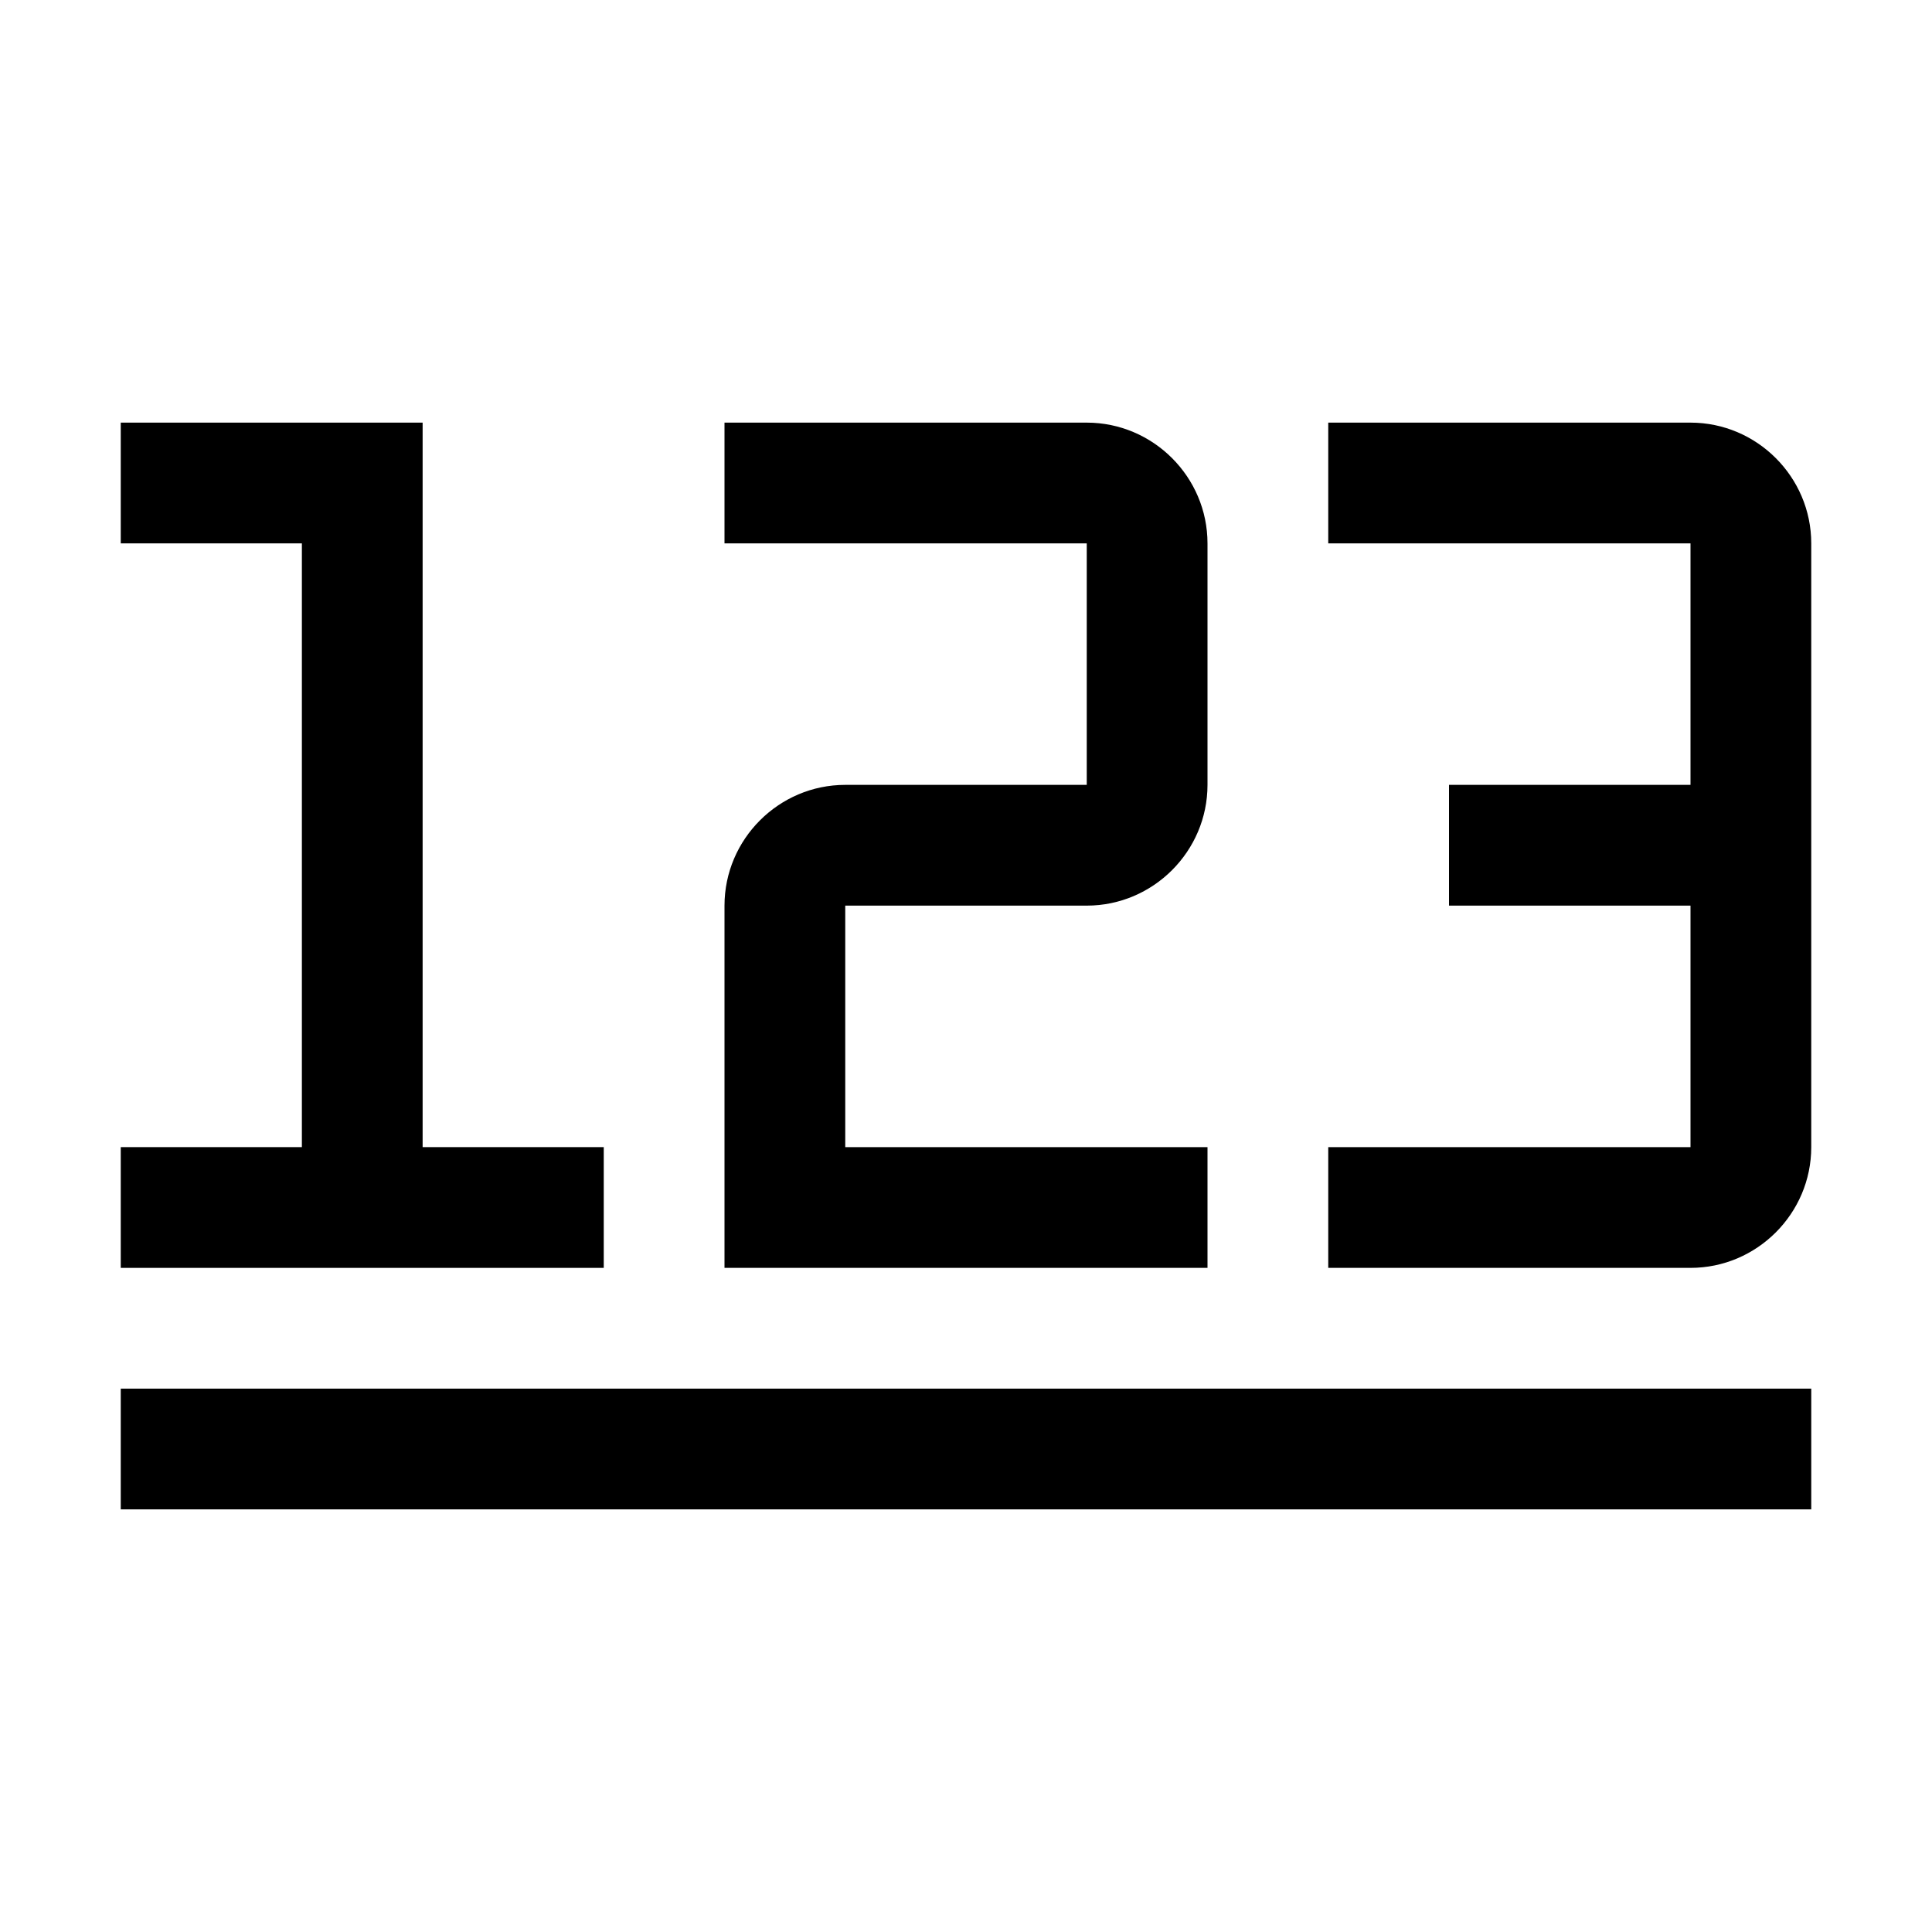
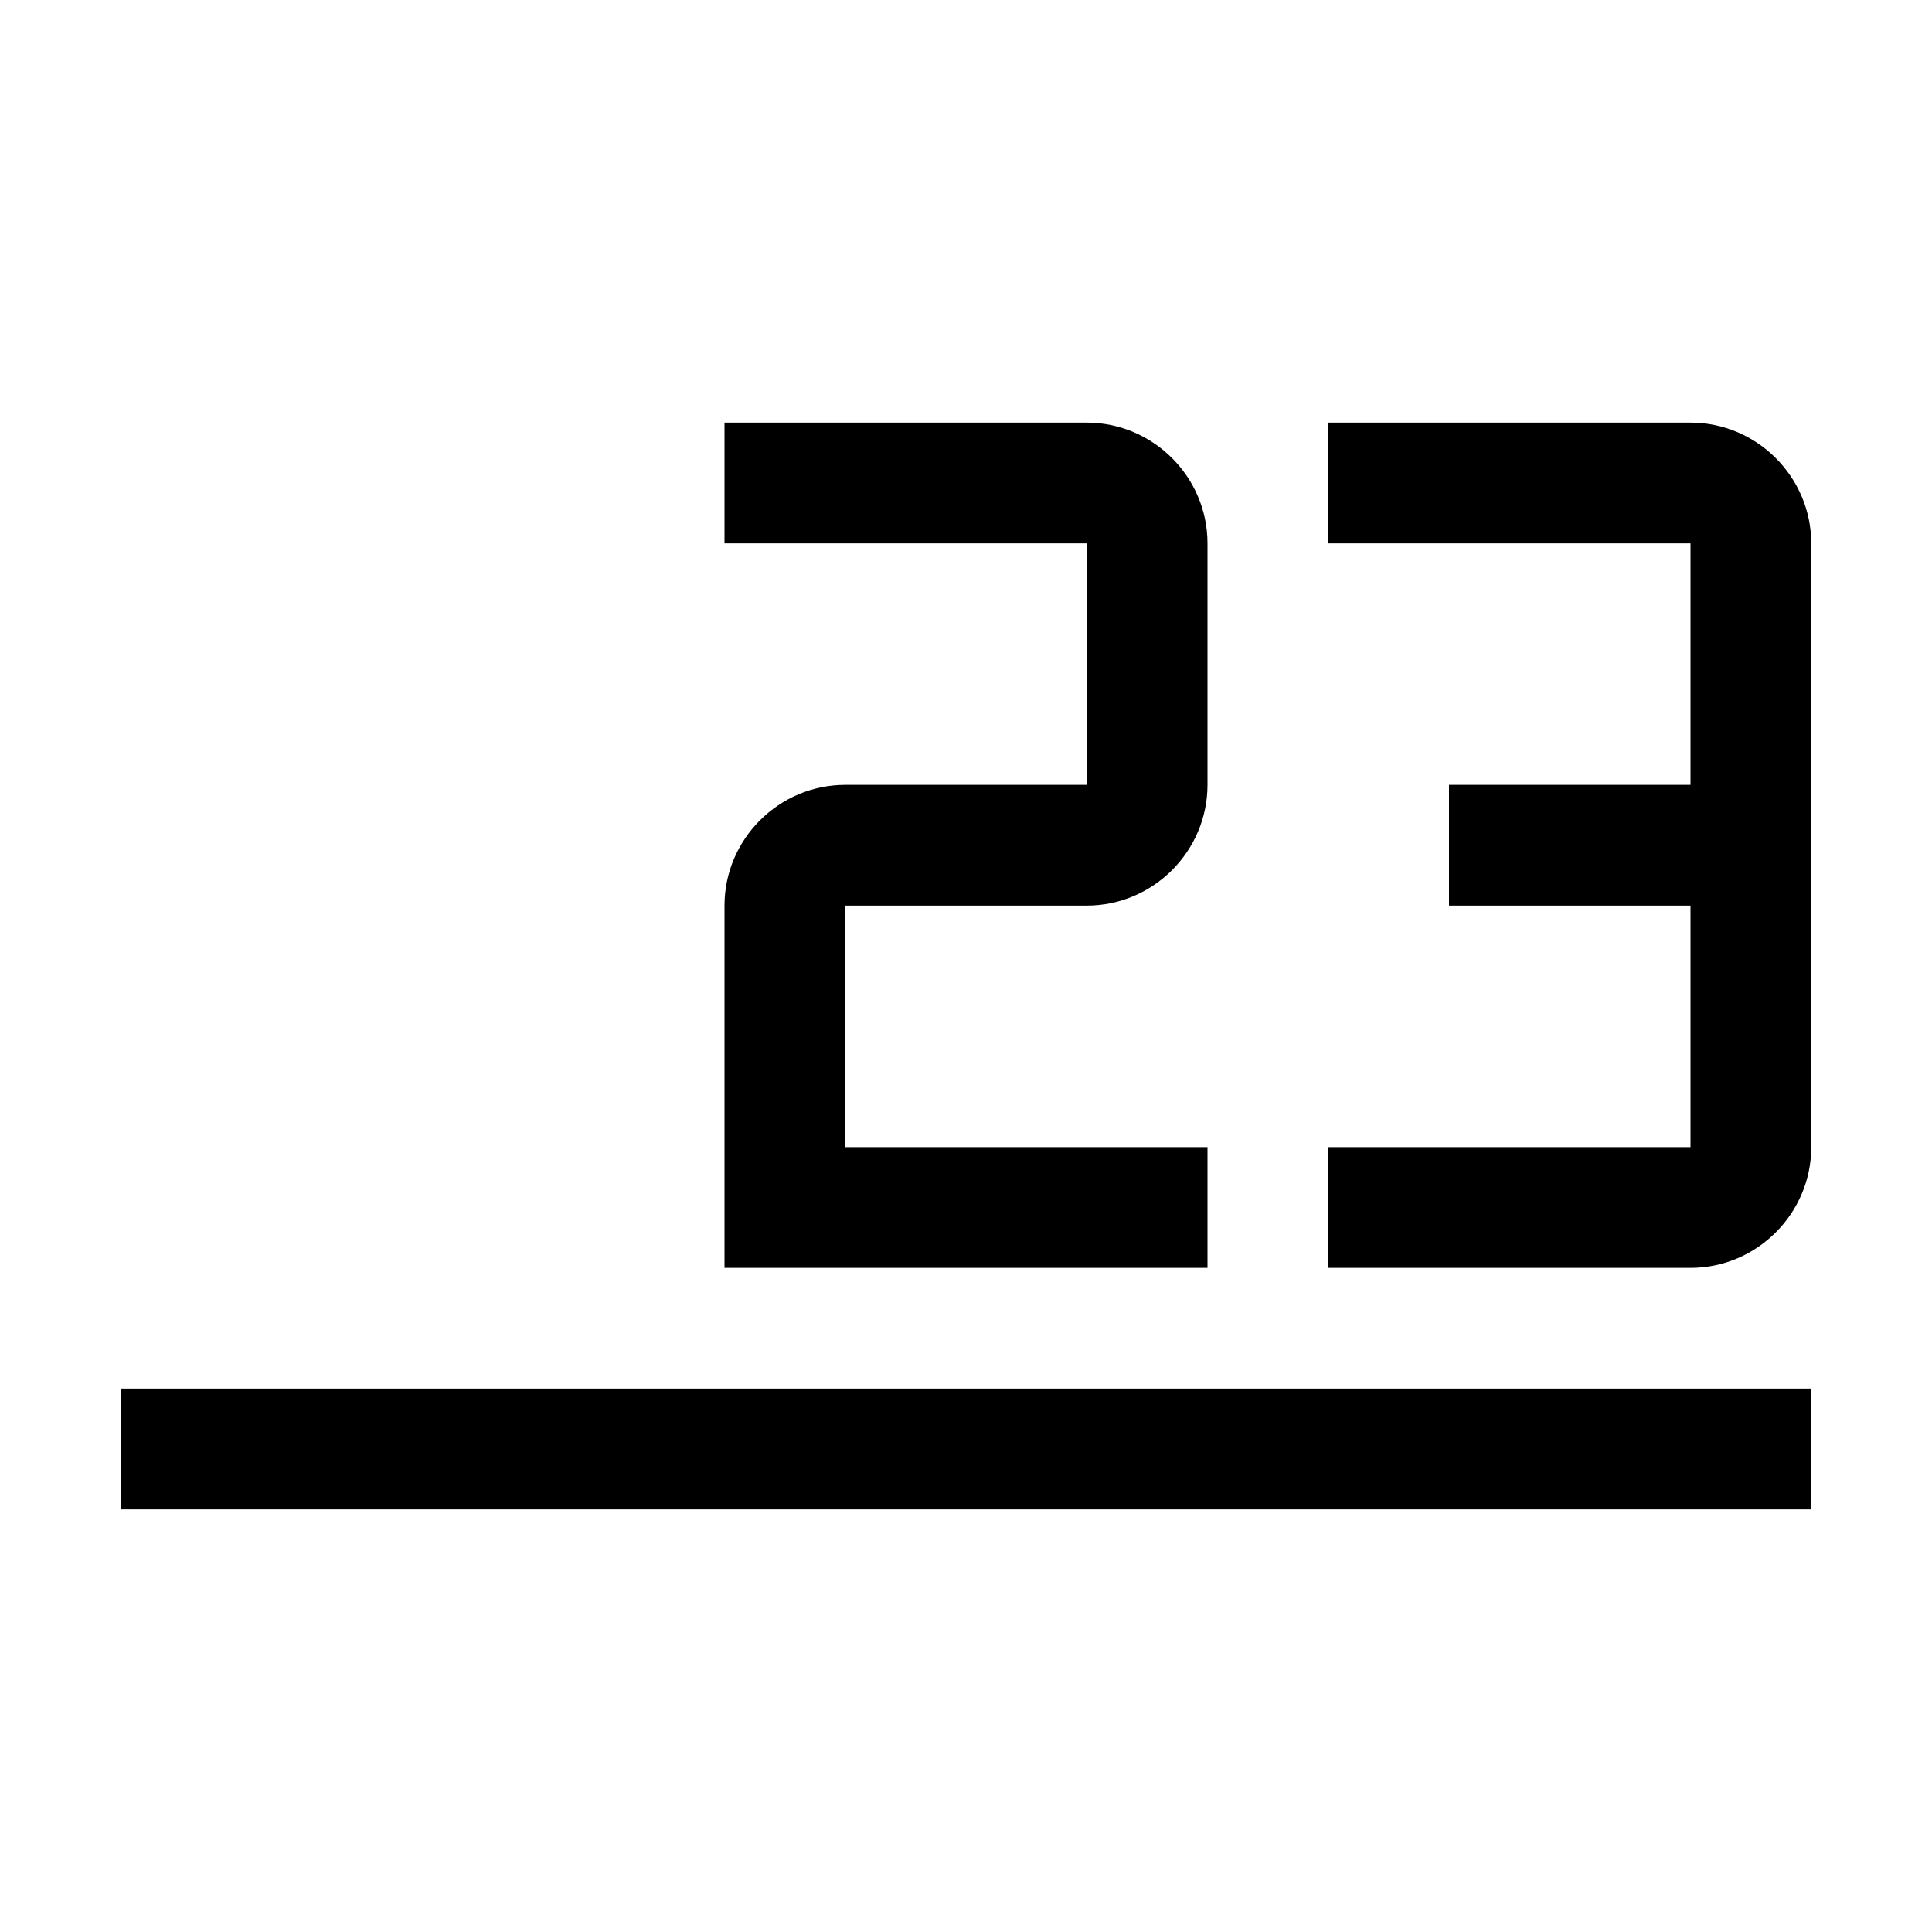
<svg xmlns="http://www.w3.org/2000/svg" style="enable-background:new 0 0 32 32" viewBox="0 0 32 32">
  <style />
  <g id="Icon">
    <path d="M28,7h-6v2h6v4h-4v2h4v4h-6v2h6c1.1,0,2-0.9,2-2V9C30,7.9,29.1,7,28,7z" />
    <path d="M20,21h-8v-6c0-1.1,0.9-2,2-2h4V9h-6V7h6c1.1,0,2,0.9,2,2v4c0,1.1-0.9,2-2,2h-4v4h6V21z" />
-     <path d="M7 19L7 7 2 7 2 9 5 9 5 19 2 19 2 21 10 21 10 19z" />
    <path d="M2 23H30V25H2z" />
  </g>
</svg>